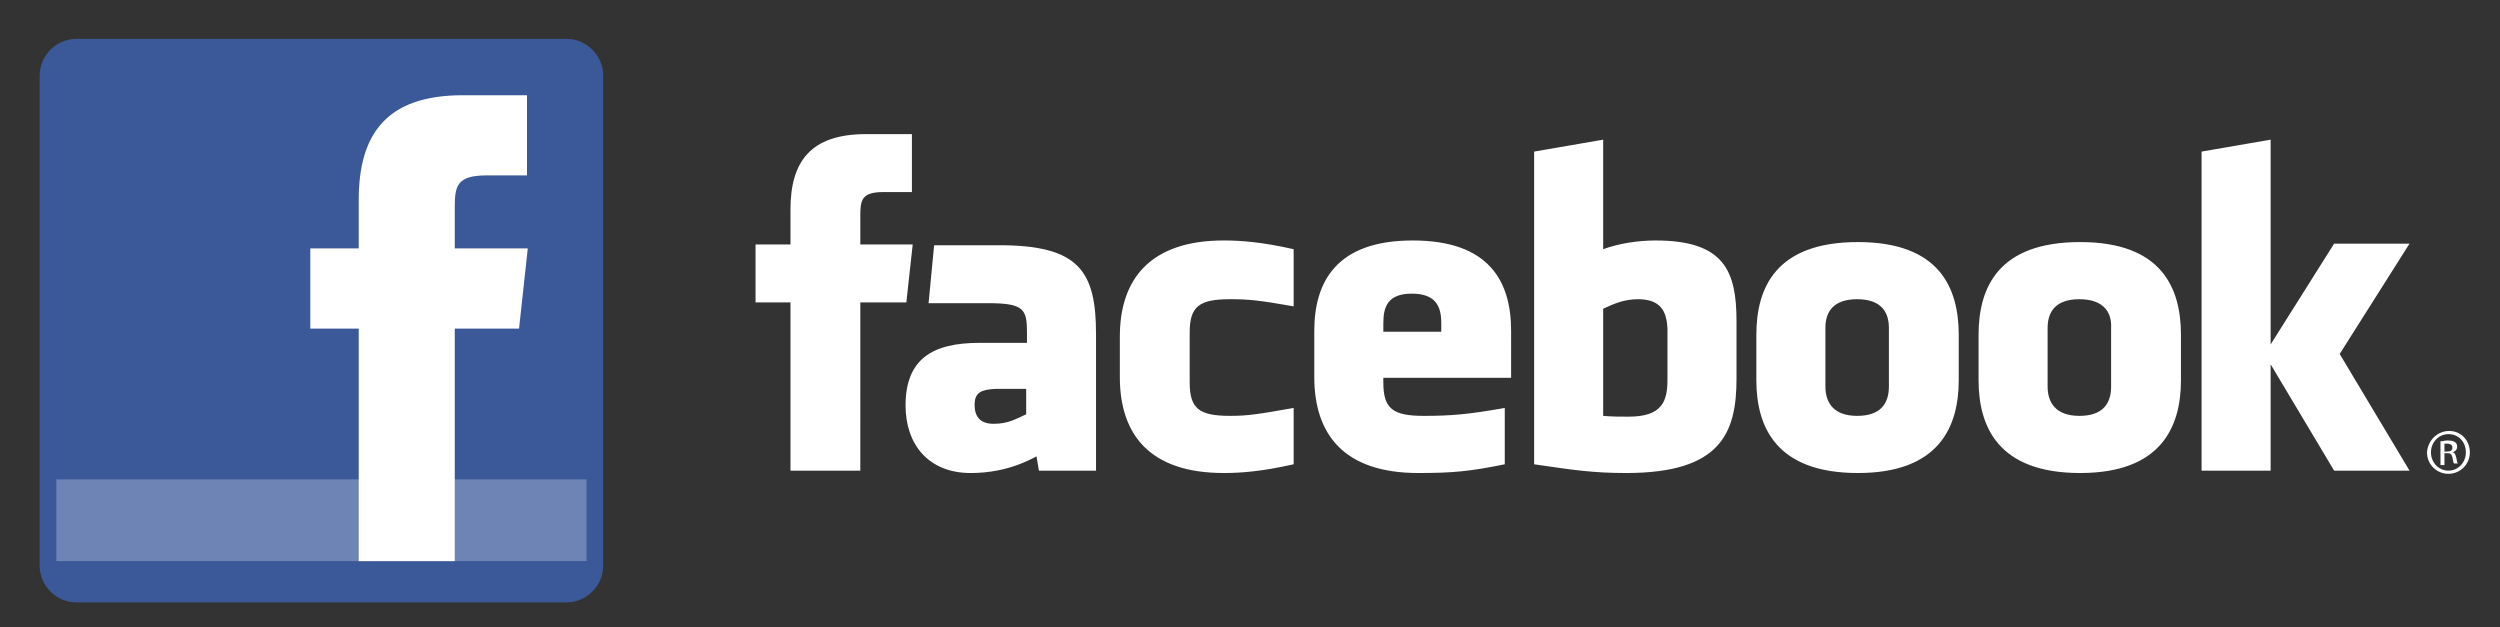
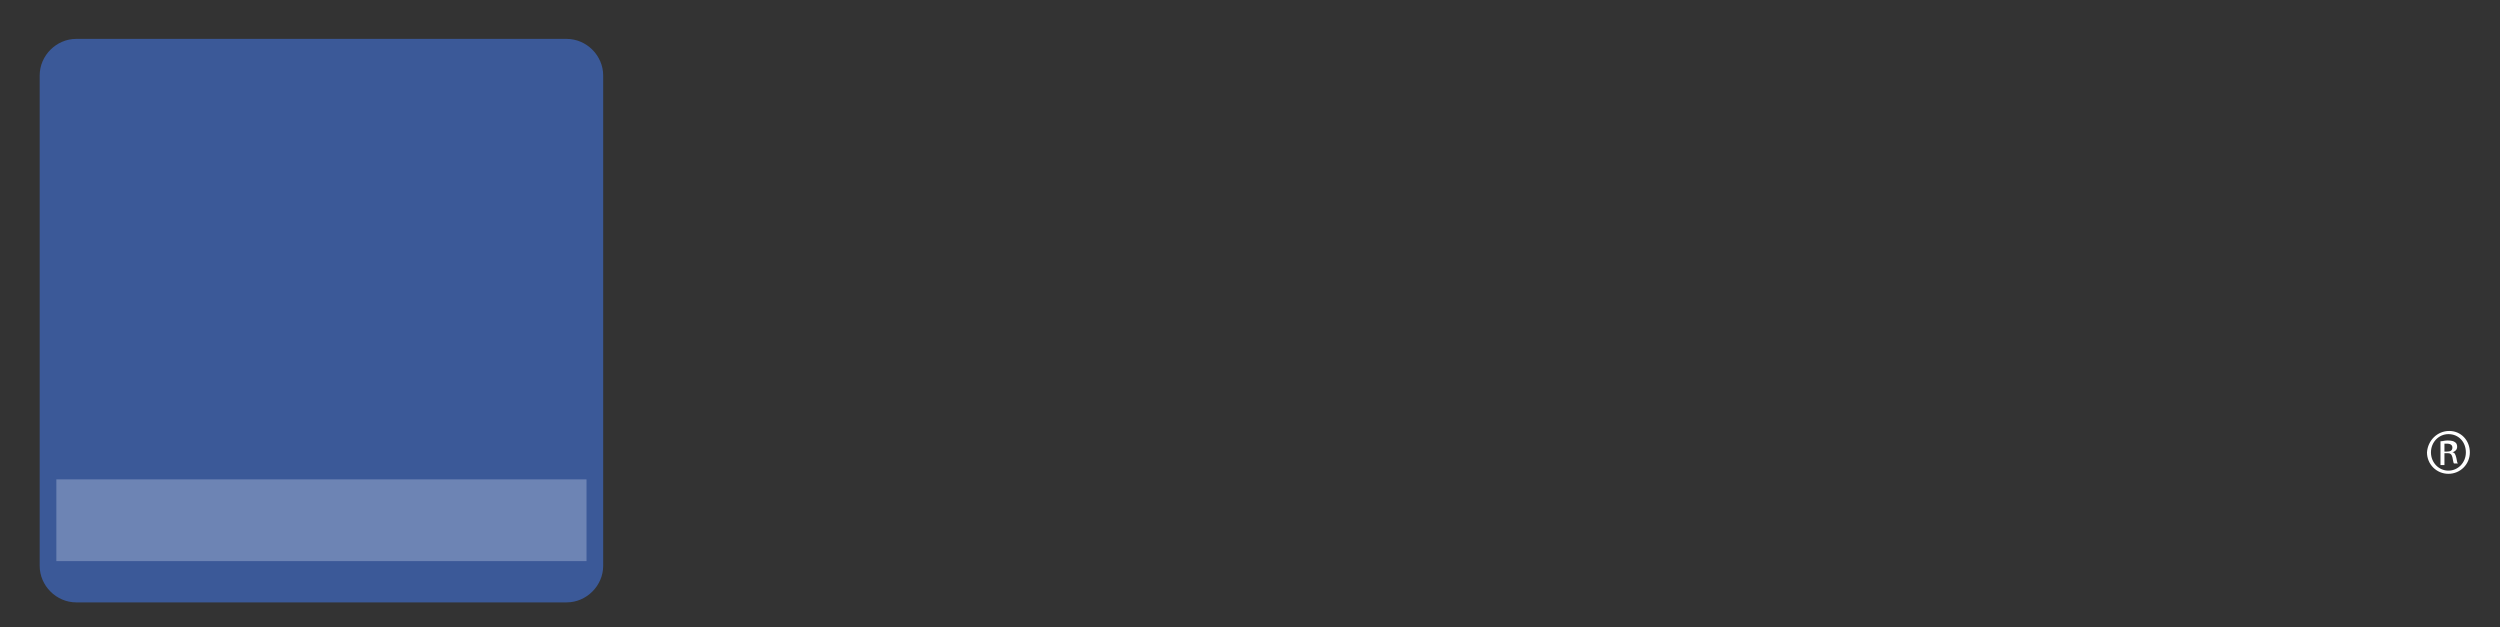
<svg xmlns="http://www.w3.org/2000/svg" version="1.1" id="Ebene_1" x="0px" y="0px" viewBox="0 0 315 79" style="enable-background:new 0 0 315 79;" xml:space="preserve">
  <rect x="0" y="0" width="315" height="79" fill="#333333" stroke="none" />
  <style type="text/css">
	.st0{fill:#FFFFFF;}
	.st1{fill:#3B5998;}
	.st2{fill:#6D84B4;}
</style>
  <g>
-     <path class="st0" d="M206.4,37.7c-1.8,0-3.1,0.6-4.4,1.2v13.5c1.2,0.1,2,0.1,3.2,0.1c4.3,0,4.9-2,4.9-4.7v-6.4   C210,39.3,209.3,37.7,206.4,37.7z M177.9,37c-3,0-3.6,1.6-3.6,3.7v1.1h7.3v-1.1C181.6,38.6,180.9,37,177.9,37z M122.8,51   c0,1.6,0.8,2.4,2.4,2.4c1.8,0,2.8-0.6,4.1-1.2v-3.2h-3.9C123.7,49.1,122.8,49.4,122.8,51z M234,37.7c-3,0-4,1.6-4,3.6v7.4   c0,2,1,3.7,4,3.7c3,0,4-1.6,4-3.7v-7.4C238,39.3,237,37.7,234,37.7z M108.3,59.3h-8.7V38.1h-4.4v-7.3h4.4v-4.4c0-6,2.5-9.5,9.5-9.5   h5.8v7.3h-3.6c-2.7,0-2.9,1-2.9,2.9l0,3.7h6.6l-0.8,7.3h-5.8V59.3z M138.2,59.3h-7.3l-0.3-1.8c-3.3,1.8-6.3,2.1-8.3,2.1   c-5.3,0-8.2-3.6-8.2-8.5c0-5.8,3.3-7.9,9.3-7.9h6V42c0-3-0.3-3.8-4.9-3.8H117l0.7-7.3h8.2c10,0,12.2,3.2,12.2,11.2V59.3z M163,38.6   c-4.5-0.8-5.8-0.9-8-0.9c-3.9,0-5.1,0.9-5.1,4.2v6.3c0,3.3,1.2,4.2,5.1,4.2c2.2,0,3.5-0.2,8-1v7.1c-4,0.9-6.6,1.1-8.8,1.1   c-9.4,0-13.1-4.9-13.1-12.1v-5.1c0-7.1,3.7-12.1,13.1-12.1c2.2,0,4.8,0.2,8.8,1.1V38.6z M190.3,47.6h-16v0.6c0,3.3,1.2,4.2,5.1,4.2   c3.5,0,5.7-0.2,10.2-1v7.1c-4.4,0.9-6.6,1.1-10.9,1.1c-9.4,0-13.1-4.9-13.1-12.1v-5.8c0-6.2,2.8-11.4,12.4-11.4s12.4,5.1,12.4,11.4   V47.6z M218.8,47.7c0,6.9-2,11.9-13.9,11.9c-4.3,0-6.8-0.4-11.6-1.1V19.1l8.7-1.5v13.8c1.9-0.7,4.3-1.1,6.6-1.1   c8.7,0,10.2,3.9,10.2,10.2V47.7z M246.8,47.9c0,5.9-2.5,11.7-12.7,11.7c-10.3,0-12.8-5.8-12.8-11.7v-5.7c0-6,2.5-11.7,12.8-11.7   c10.3,0,12.7,5.8,12.7,11.7V47.9z M274.8,47.9c0,5.9-2.5,11.7-12.7,11.7c-10.3,0-12.8-5.8-12.8-11.7v-5.7c0-6,2.5-11.7,12.8-11.7   c10.3,0,12.7,5.8,12.7,11.7V47.9z M303.6,59.3h-9.5l-8-13.4v13.4h-8.7V19.1l8.7-1.5v25.8l8-12.7h9.5l-8.8,13.9L303.6,59.3z    M262,37.7c-3,0-4,1.6-4,3.6v7.4c0,2,1,3.7,4,3.7c3,0,4-1.6,4-3.7v-7.4C266.1,39.3,265,37.7,262,37.7z" />
    <path class="st0" d="M308.6,54.3c1.5,0,2.6,1.2,2.6,2.7c0,1.5-1.2,2.7-2.7,2.7c-1.5,0-2.7-1.2-2.7-2.7   C305.9,55.5,307.1,54.3,308.6,54.3L308.6,54.3z M308.5,54.7c-1.2,0-2.2,1-2.2,2.3c0,1.3,1,2.3,2.2,2.3c1.2,0,2.2-1,2.2-2.3   S309.8,54.7,308.5,54.7L308.5,54.7z M308,58.6h-0.5v-3c0.3,0,0.5-0.1,0.9-0.1c0.5,0,0.8,0.1,0.9,0.2c0.2,0.1,0.3,0.3,0.3,0.6   c0,0.4-0.3,0.6-0.6,0.7v0c0.3,0,0.4,0.3,0.5,0.7c0.1,0.5,0.1,0.6,0.2,0.7h-0.5c-0.1-0.1-0.1-0.4-0.2-0.8c-0.1-0.4-0.3-0.5-0.6-0.5   H308V58.6z M308,56.9h0.3c0.4,0,0.7-0.1,0.7-0.5c0-0.3-0.2-0.5-0.7-0.5c-0.2,0-0.3,0-0.3,0V56.9z" />
  </g>
  <g>
    <g id="Layer_2_1_">
      <path class="st1" d="M76,71.3c0,2.5-2.1,4.6-4.6,4.6H9.6c-2.5,0-4.6-2.1-4.6-4.6V9.5c0-2.5,2.1-4.6,4.6-4.6h61.8    c2.5,0,4.6,2.1,4.6,4.6V71.3z" />
    </g>
    <g id="Layer_4_1_">
      <g>
        <rect x="7.1" y="60.4" class="st2" width="66.8" height="10.3" />
      </g>
    </g>
    <g id="Layer_3_1_">
-       <path class="st0" d="M57.3,70.7H45.2V41.4h-6.1V31.3h6.1v-6.1c0-8.2,3.4-13.2,13.1-13.2h8.1v10.1h-5.1c-3.8,0-4,1.4-4,4.1l0,5.1    h9.2l-1.1,10.1h-8.1V70.7z" />
-     </g>
+       </g>
  </g>
</svg>